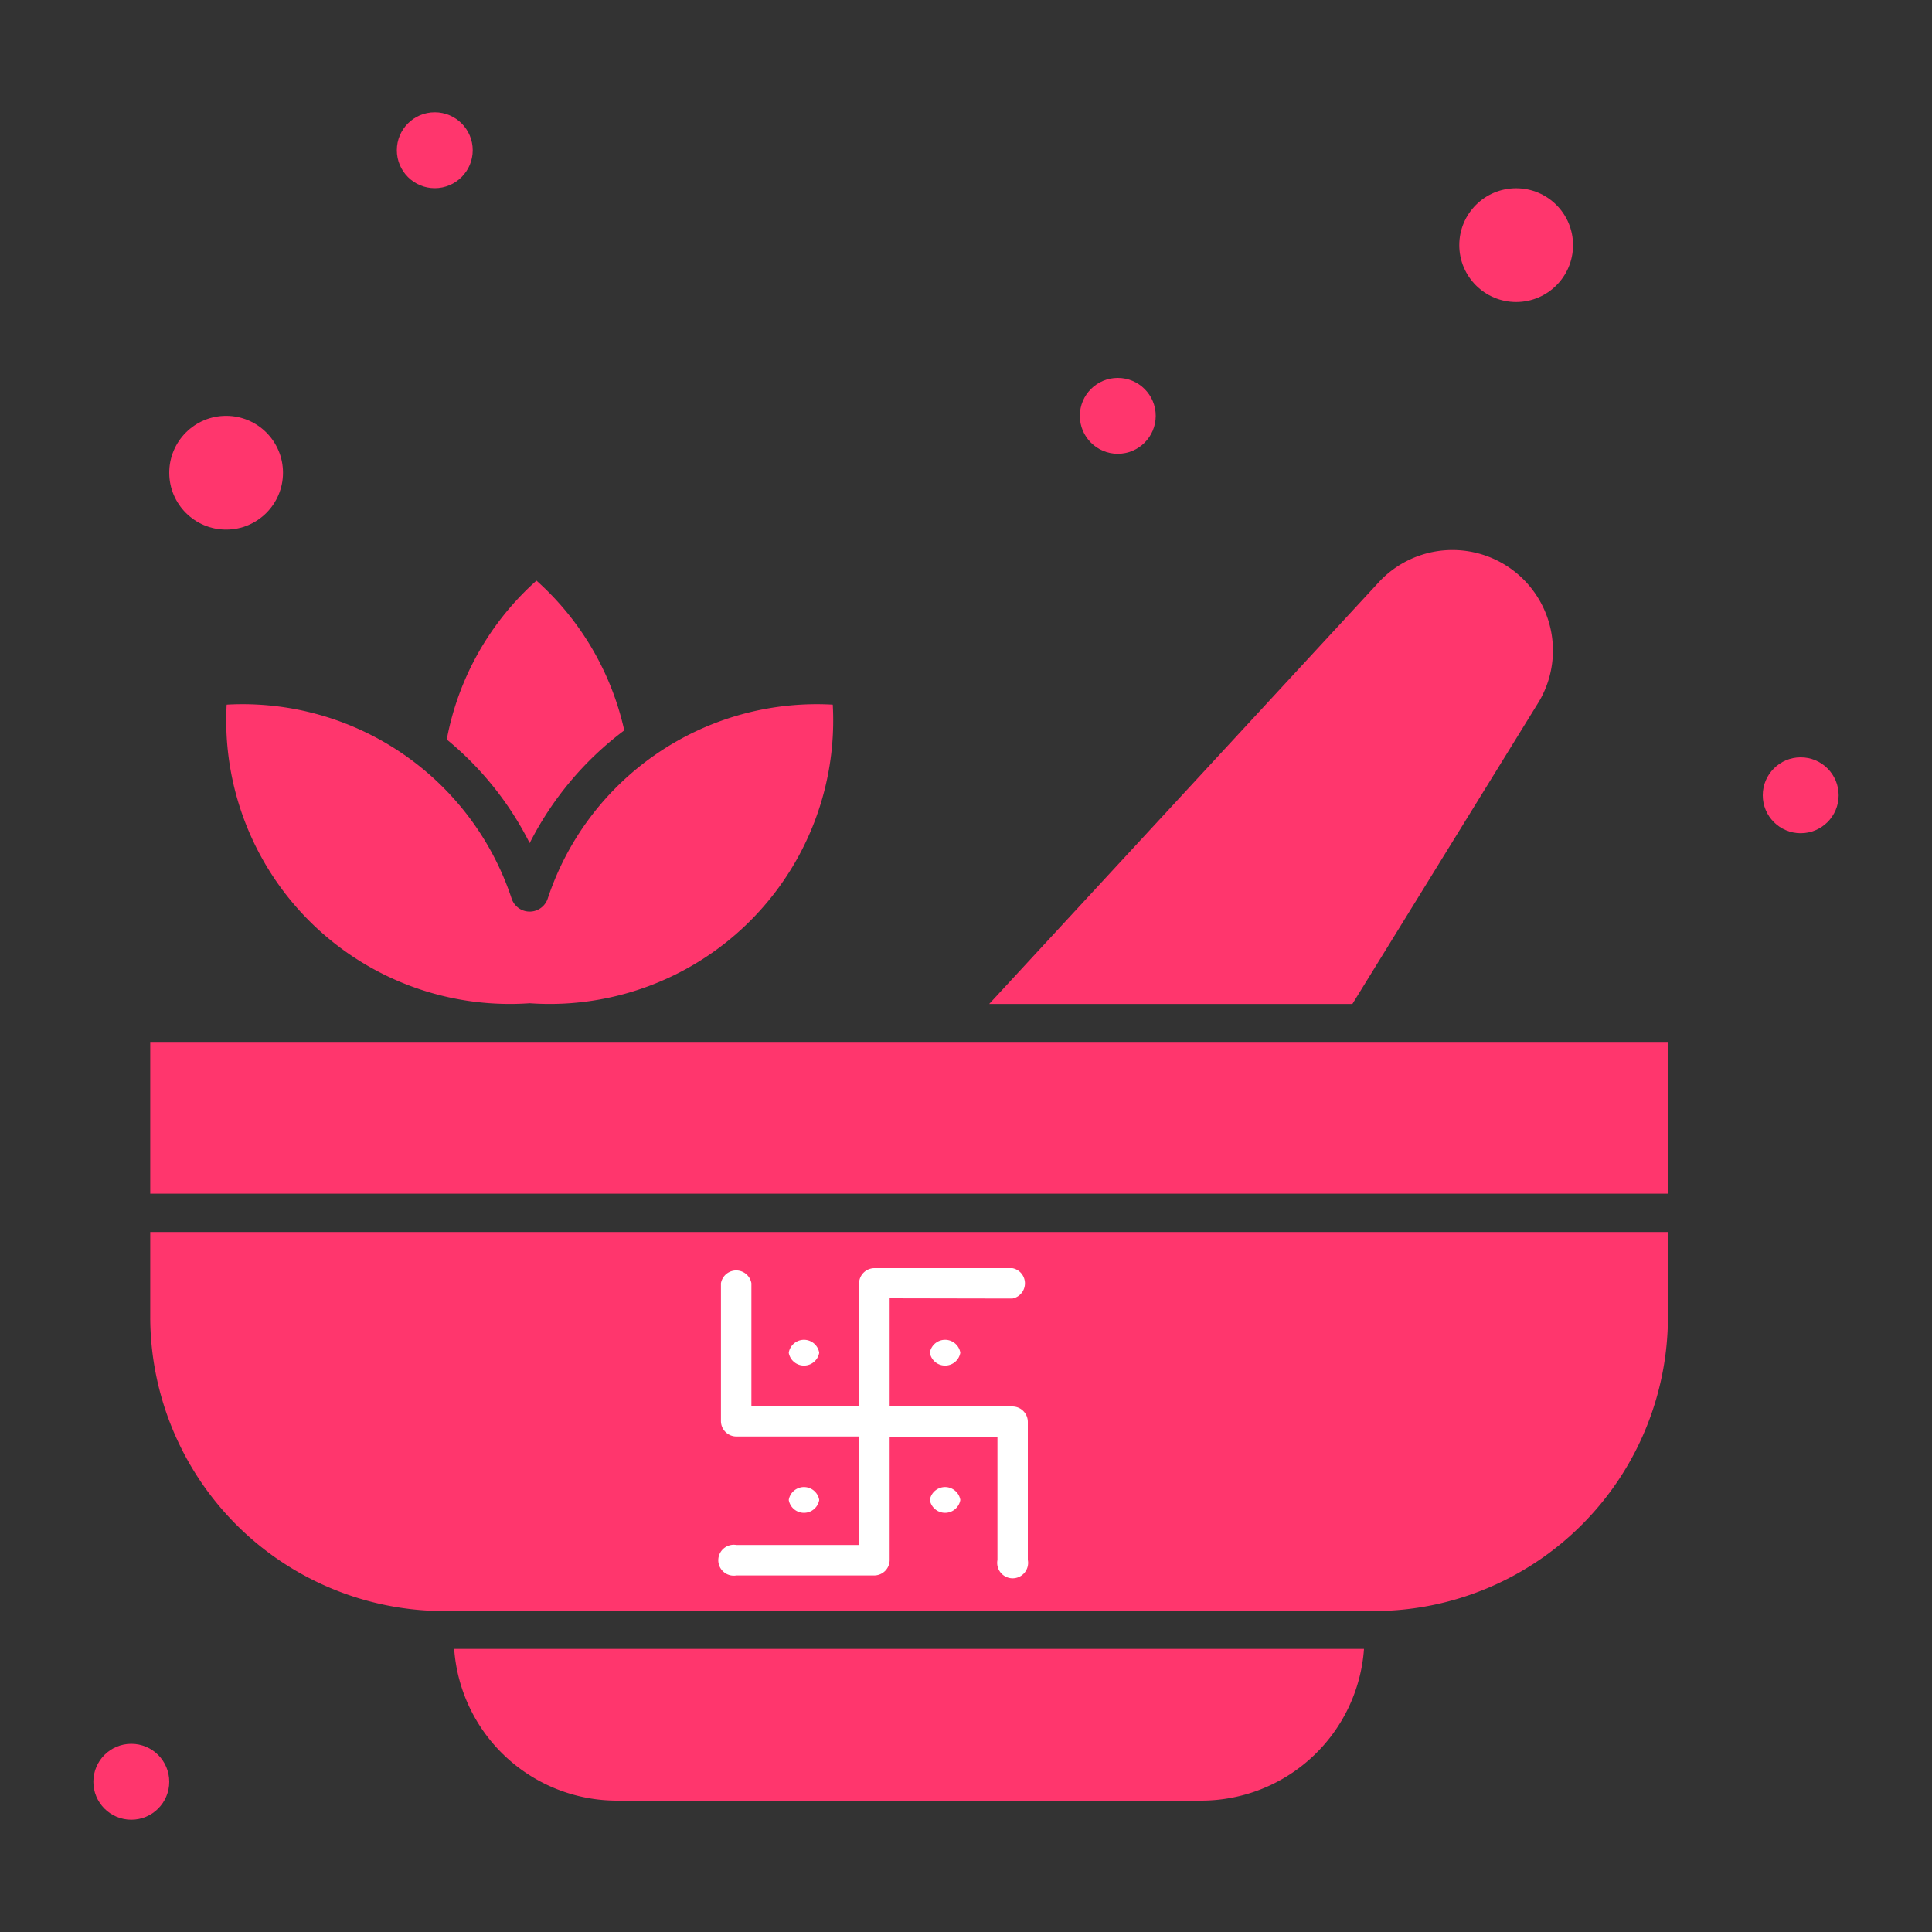
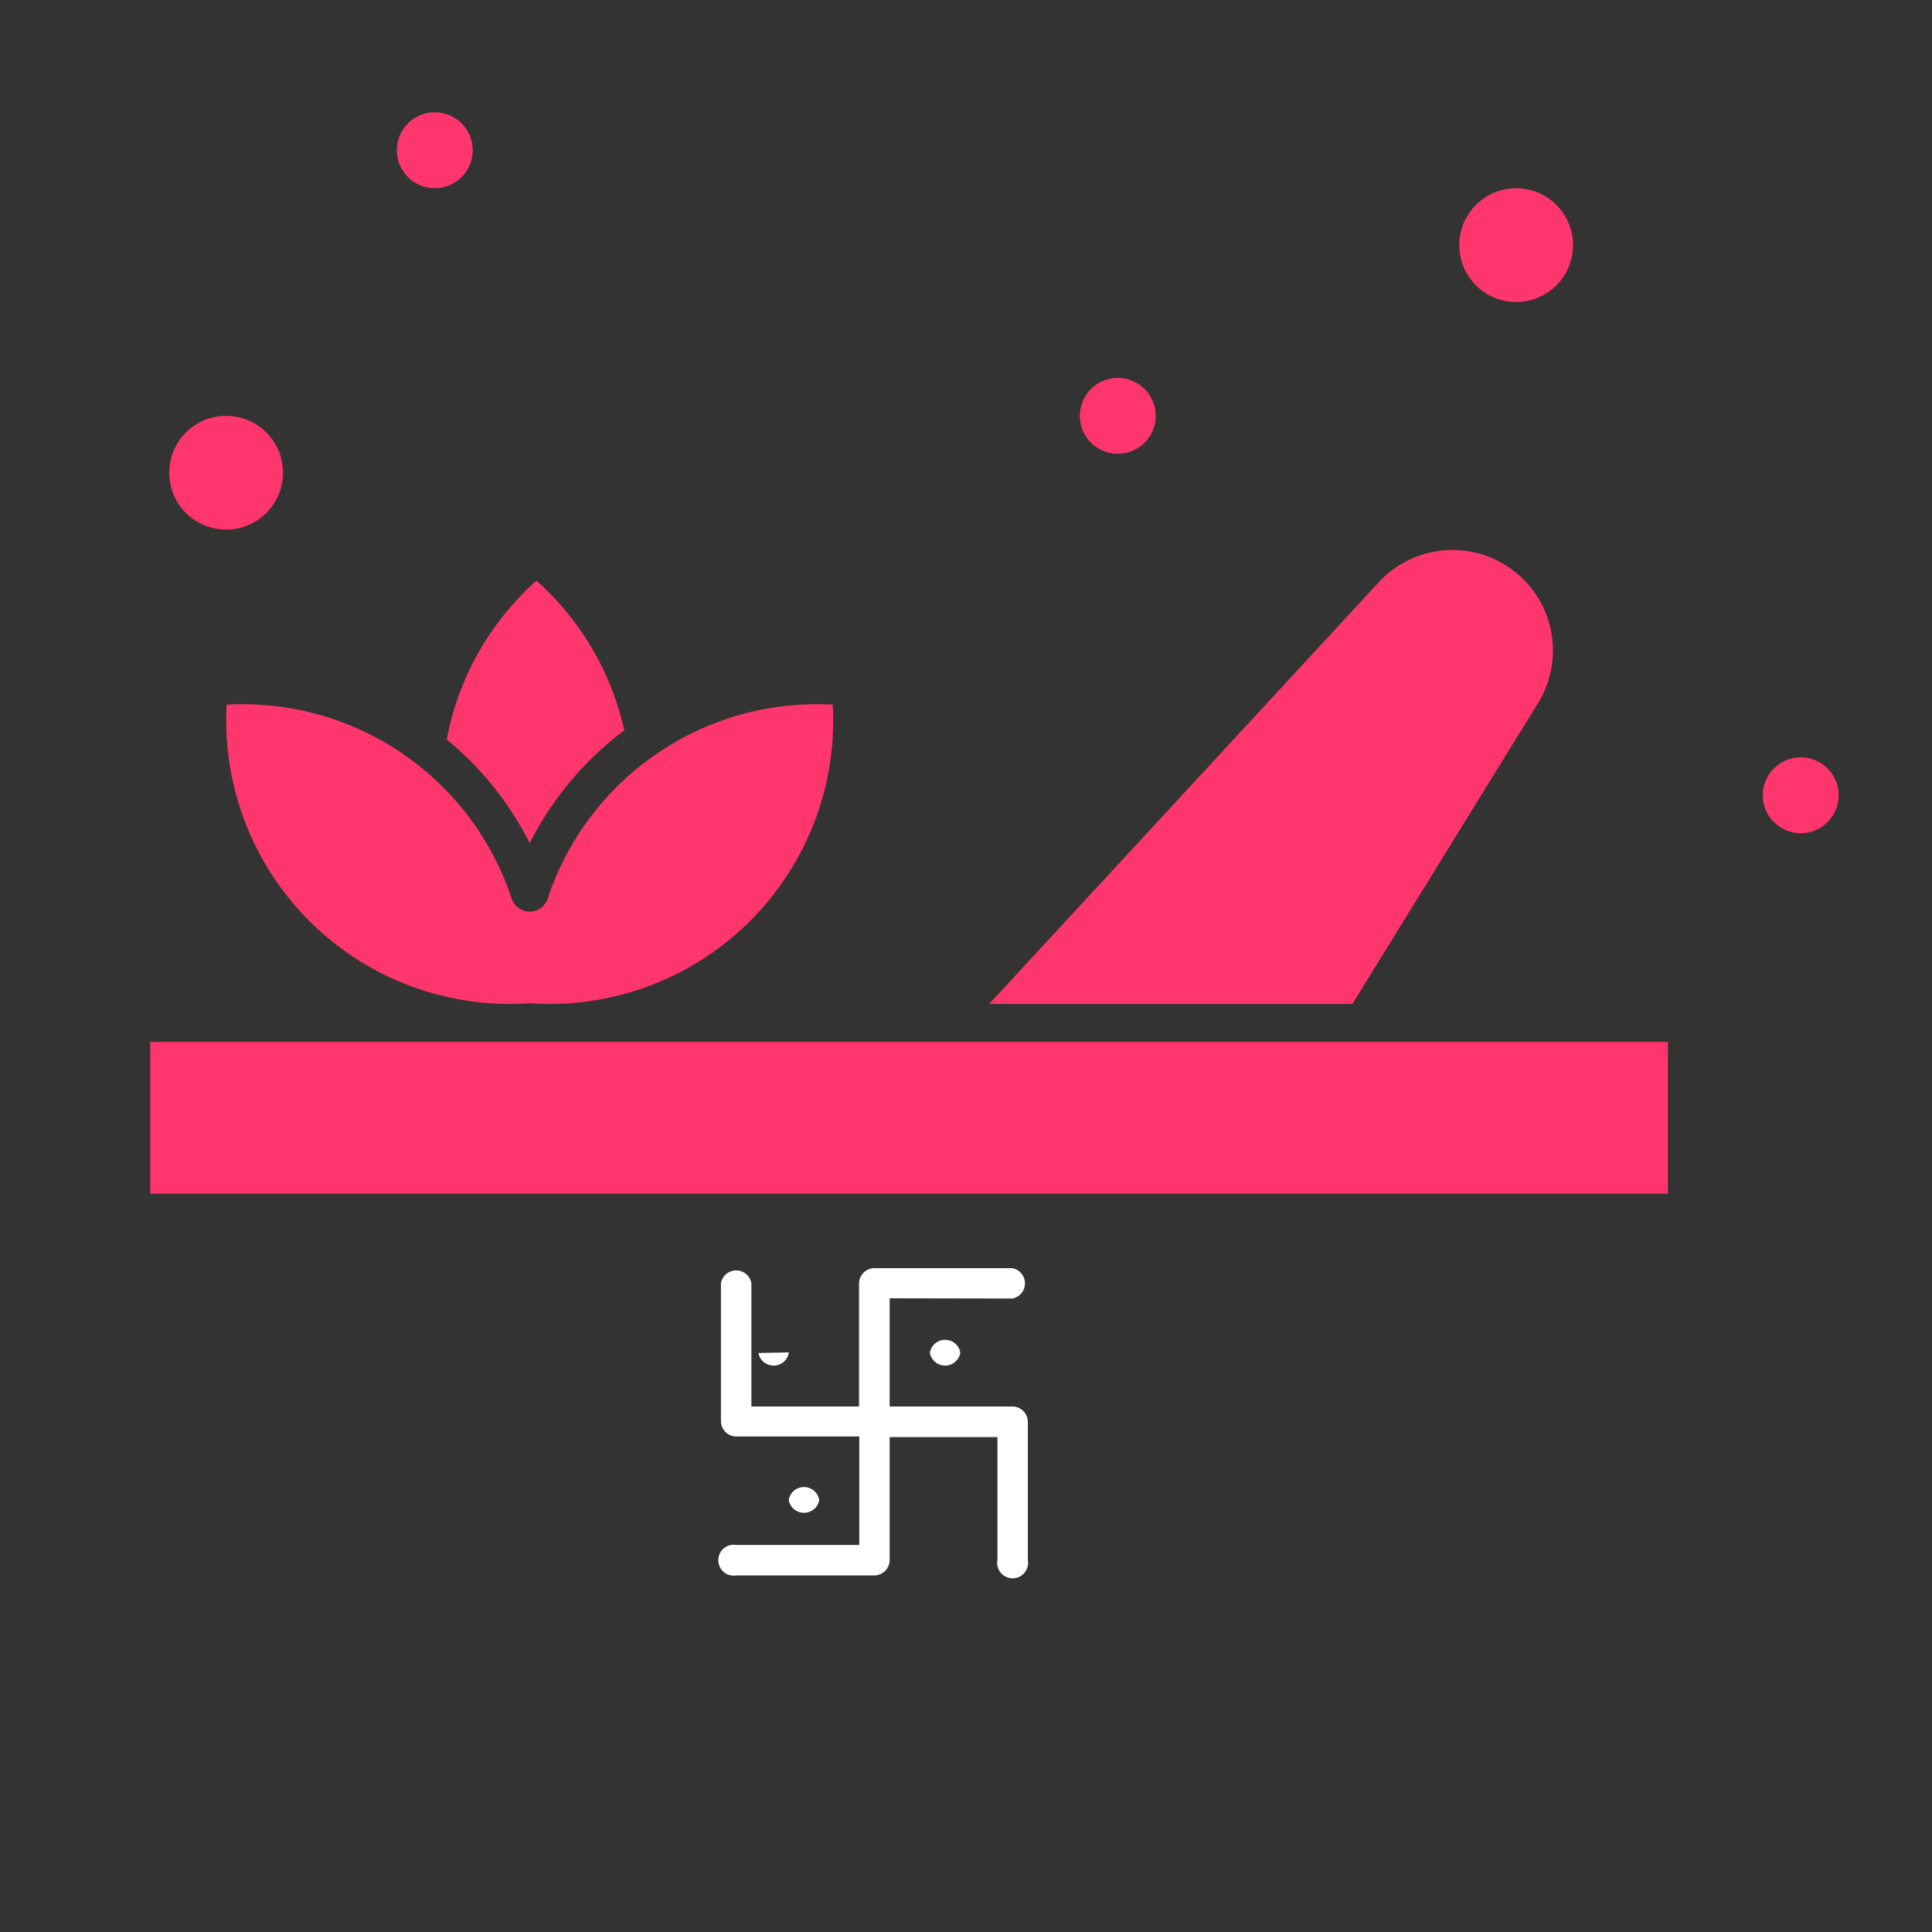
<svg xmlns="http://www.w3.org/2000/svg" id="Layer_1" data-name="Layer 1" viewBox="0 0 250 250">
  <rect x="0" y="0" width="250" height="250" fill="#333333" stroke="none" />
  <defs>
    <style>.cls-1{fill:#ff366d;}.cls-2{fill:#fff;}</style>
  </defs>
  <path class="cls-1" d="M70.87,116.29a2.46,2.46,0,0,1-4.66,0A36.67,36.67,0,0,0,29.33,91.18a36.69,36.69,0,0,0,39.05,38.65,1.71,1.71,0,0,1,.32,0,36.69,36.69,0,0,0,39.06-38.65,36.68,36.68,0,0,0-36.89,25.11Z" />
-   <path class="cls-1" d="M79.83,233h75.61a21.13,21.13,0,0,0,21.06-19.63H58.77A21.13,21.13,0,0,0,79.83,233Z" />
-   <path class="cls-1" d="M19.44,170.42a38.09,38.09,0,0,0,38.05,38.05H177.78a38.09,38.09,0,0,0,38.05-38.05v-11H19.44Z" />
  <path class="cls-1" d="M199.15,90.77a13,13,0,0,0-20.58-15.6L128,129.91h47Z" />
  <path class="cls-1" d="M68.54,109.1A41.82,41.82,0,0,1,80.78,94.51,36.67,36.67,0,0,0,69.42,75.13,36.56,36.56,0,0,0,57.81,95.69,41.46,41.46,0,0,1,68.54,109.1Z" />
  <path class="cls-1" d="M19.44,134.82v19.64H215.83V134.82Z" />
  <circle class="cls-1" cx="196.19" cy="31.72" r="7.36" />
  <circle class="cls-1" cx="29.26" cy="61.17" r="7.36" />
  <circle class="cls-1" cx="233.01" cy="102.91" r="4.91" />
  <circle class="cls-1" cx="144.64" cy="53.81" r="4.91" />
  <circle class="cls-1" cx="56.26" cy="19.44" r="4.91" />
-   <circle class="cls-1" cx="16.99" cy="230.56" r="4.91" />
-   <path class="cls-2" d="M102.07,175a2,2,0,0,1,3.93,0v.08a2,2,0,0,1-3.93,0Z" />
-   <path class="cls-2" d="M124.26,194.13a2,2,0,0,1-3.93,0v-.08a2,2,0,0,1,3.93,0Z" />
+   <path class="cls-2" d="M102.07,175v.08a2,2,0,0,1-3.93,0Z" />
  <path class="cls-2" d="M115.12,168V182H131a2,2,0,0,1,2,2h0v17.86a2,2,0,1,1-3.93,0v-15.9H115.12v15.9a2,2,0,0,1-2,2H95.29a2,2,0,1,1,0-3.94h15.9V185.88H95.29a2,2,0,0,1-2-2h0V166.05a2,2,0,0,1,3.94,0h0V182h13.93v-15.9a2,2,0,0,1,2-2H131a2,2,0,0,1,0,3.93Z" />
  <path class="cls-2" d="M124.26,175v.08a2,2,0,0,1-3.93,0V175a2,2,0,0,1,3.93,0Z" />
  <path class="cls-2" d="M102.07,194.13v-.08a2,2,0,0,1,3.93,0v.08a2,2,0,0,1-3.93,0Z" />
</svg>